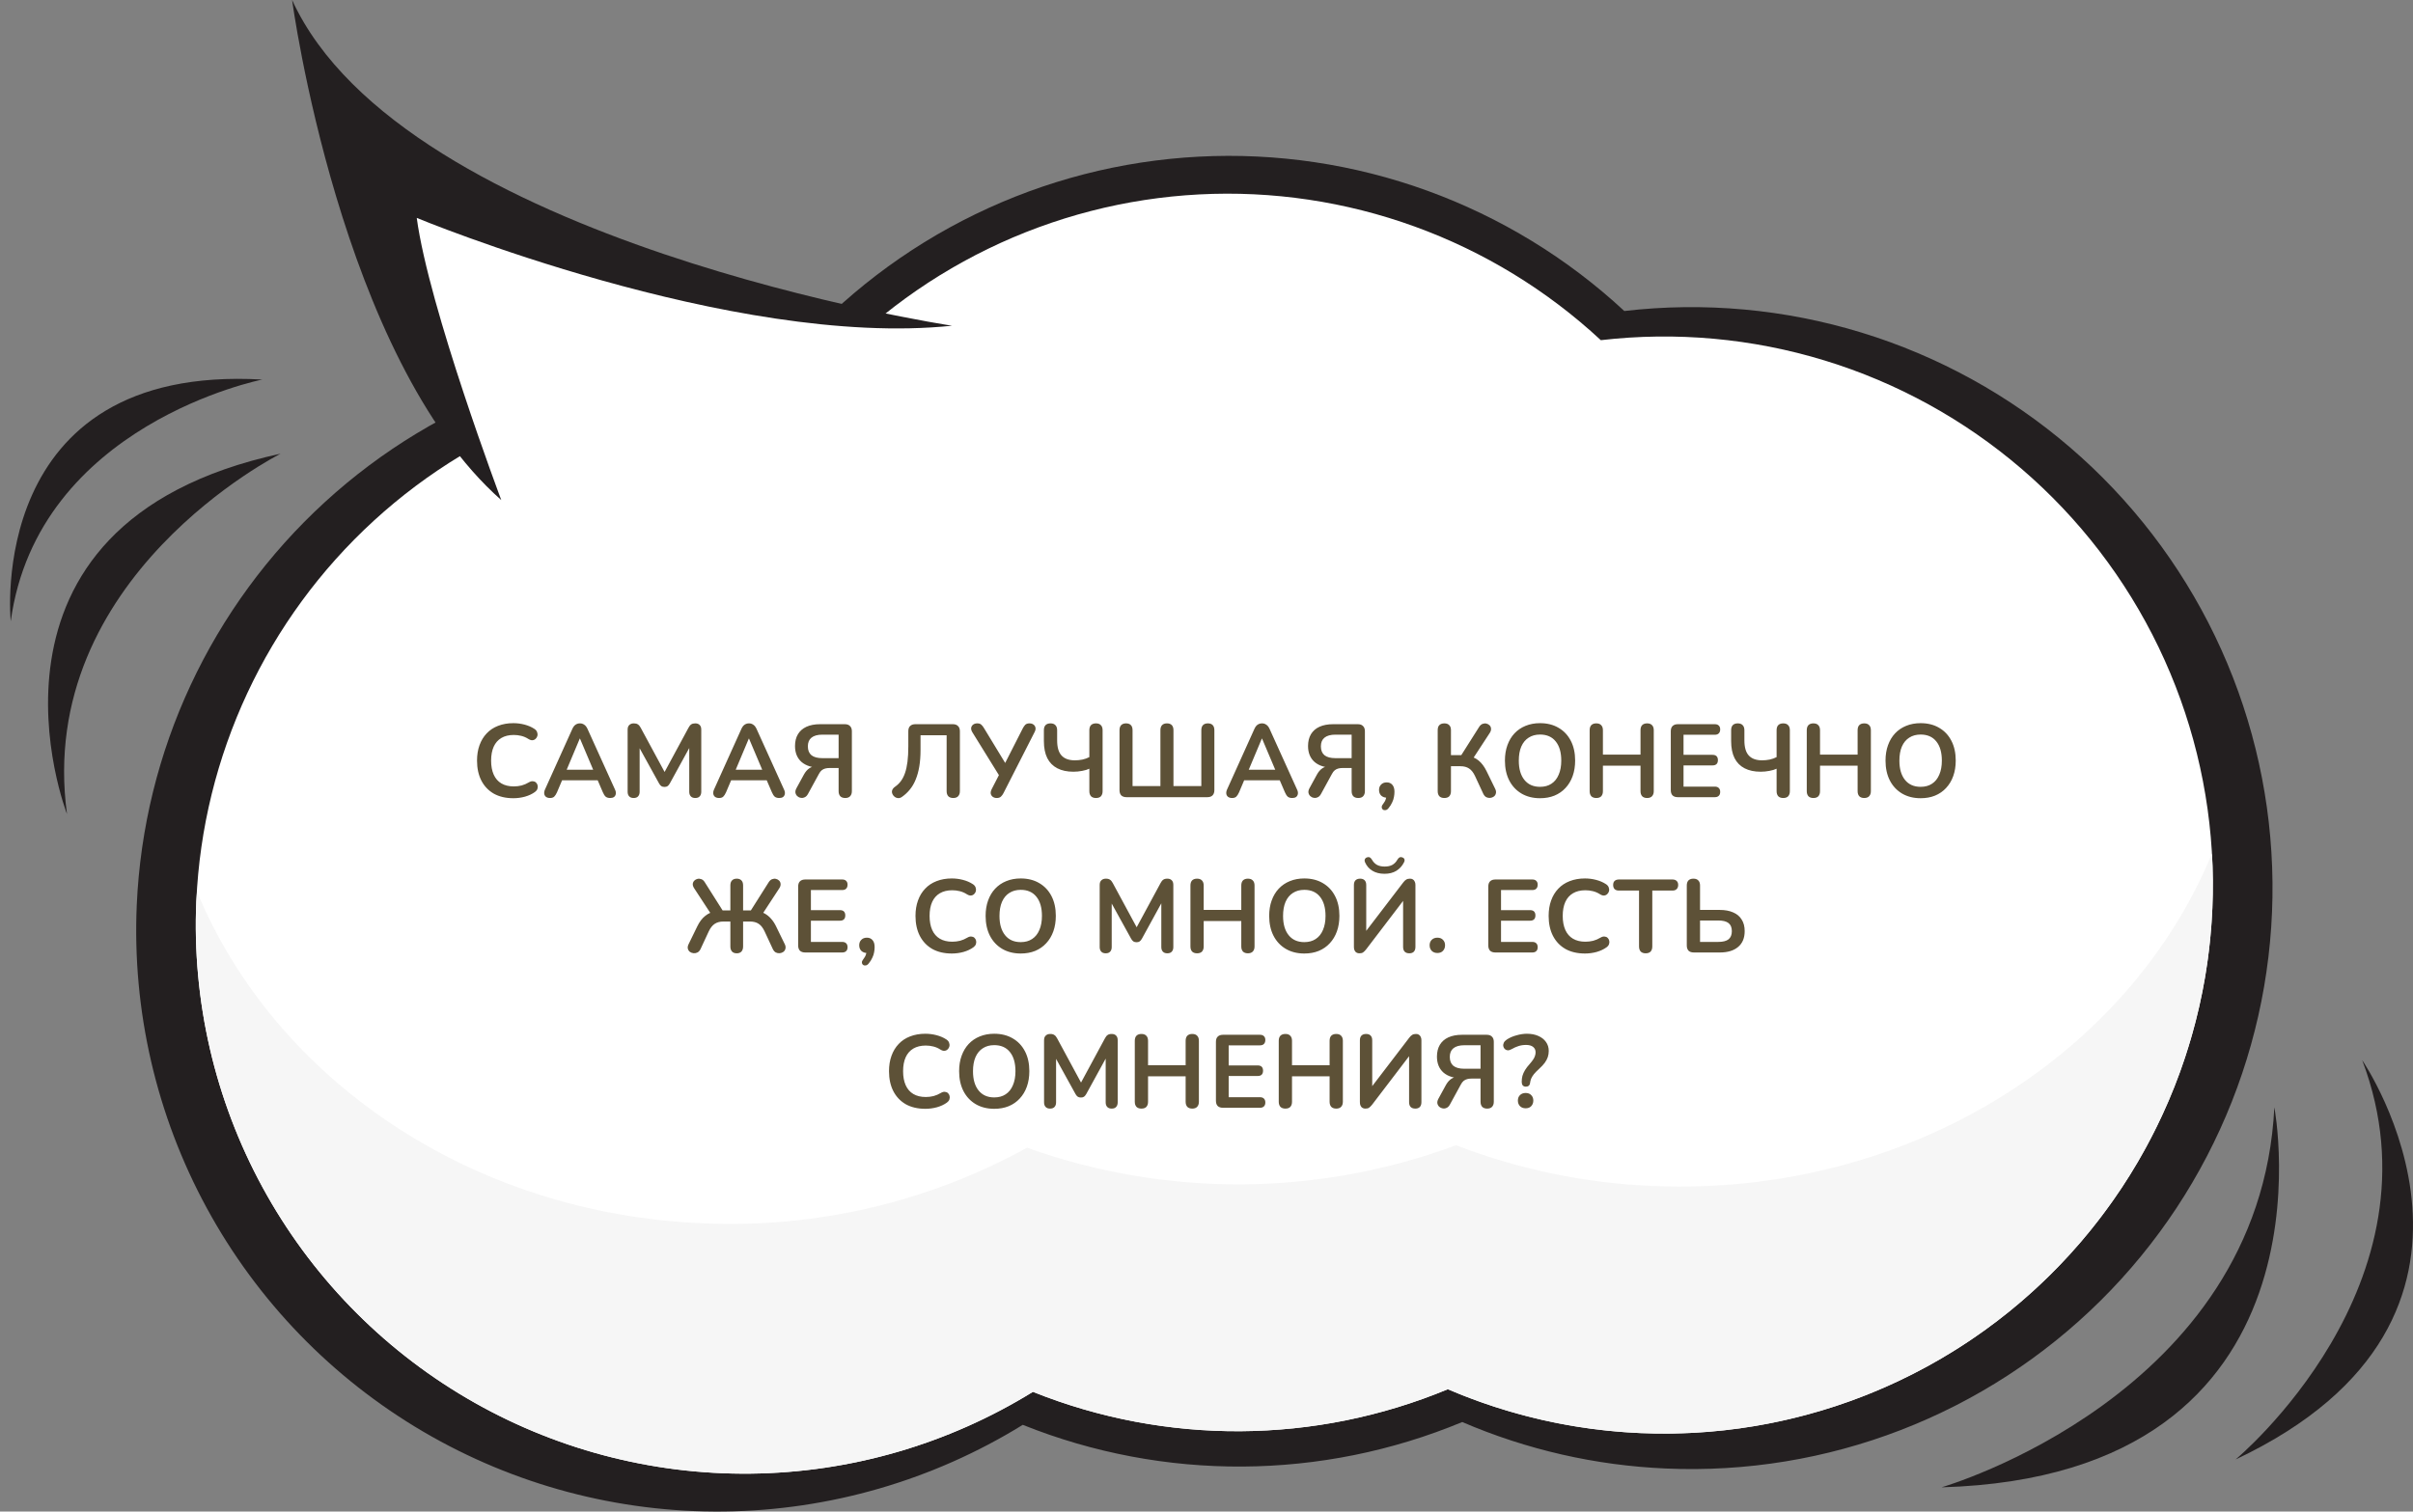
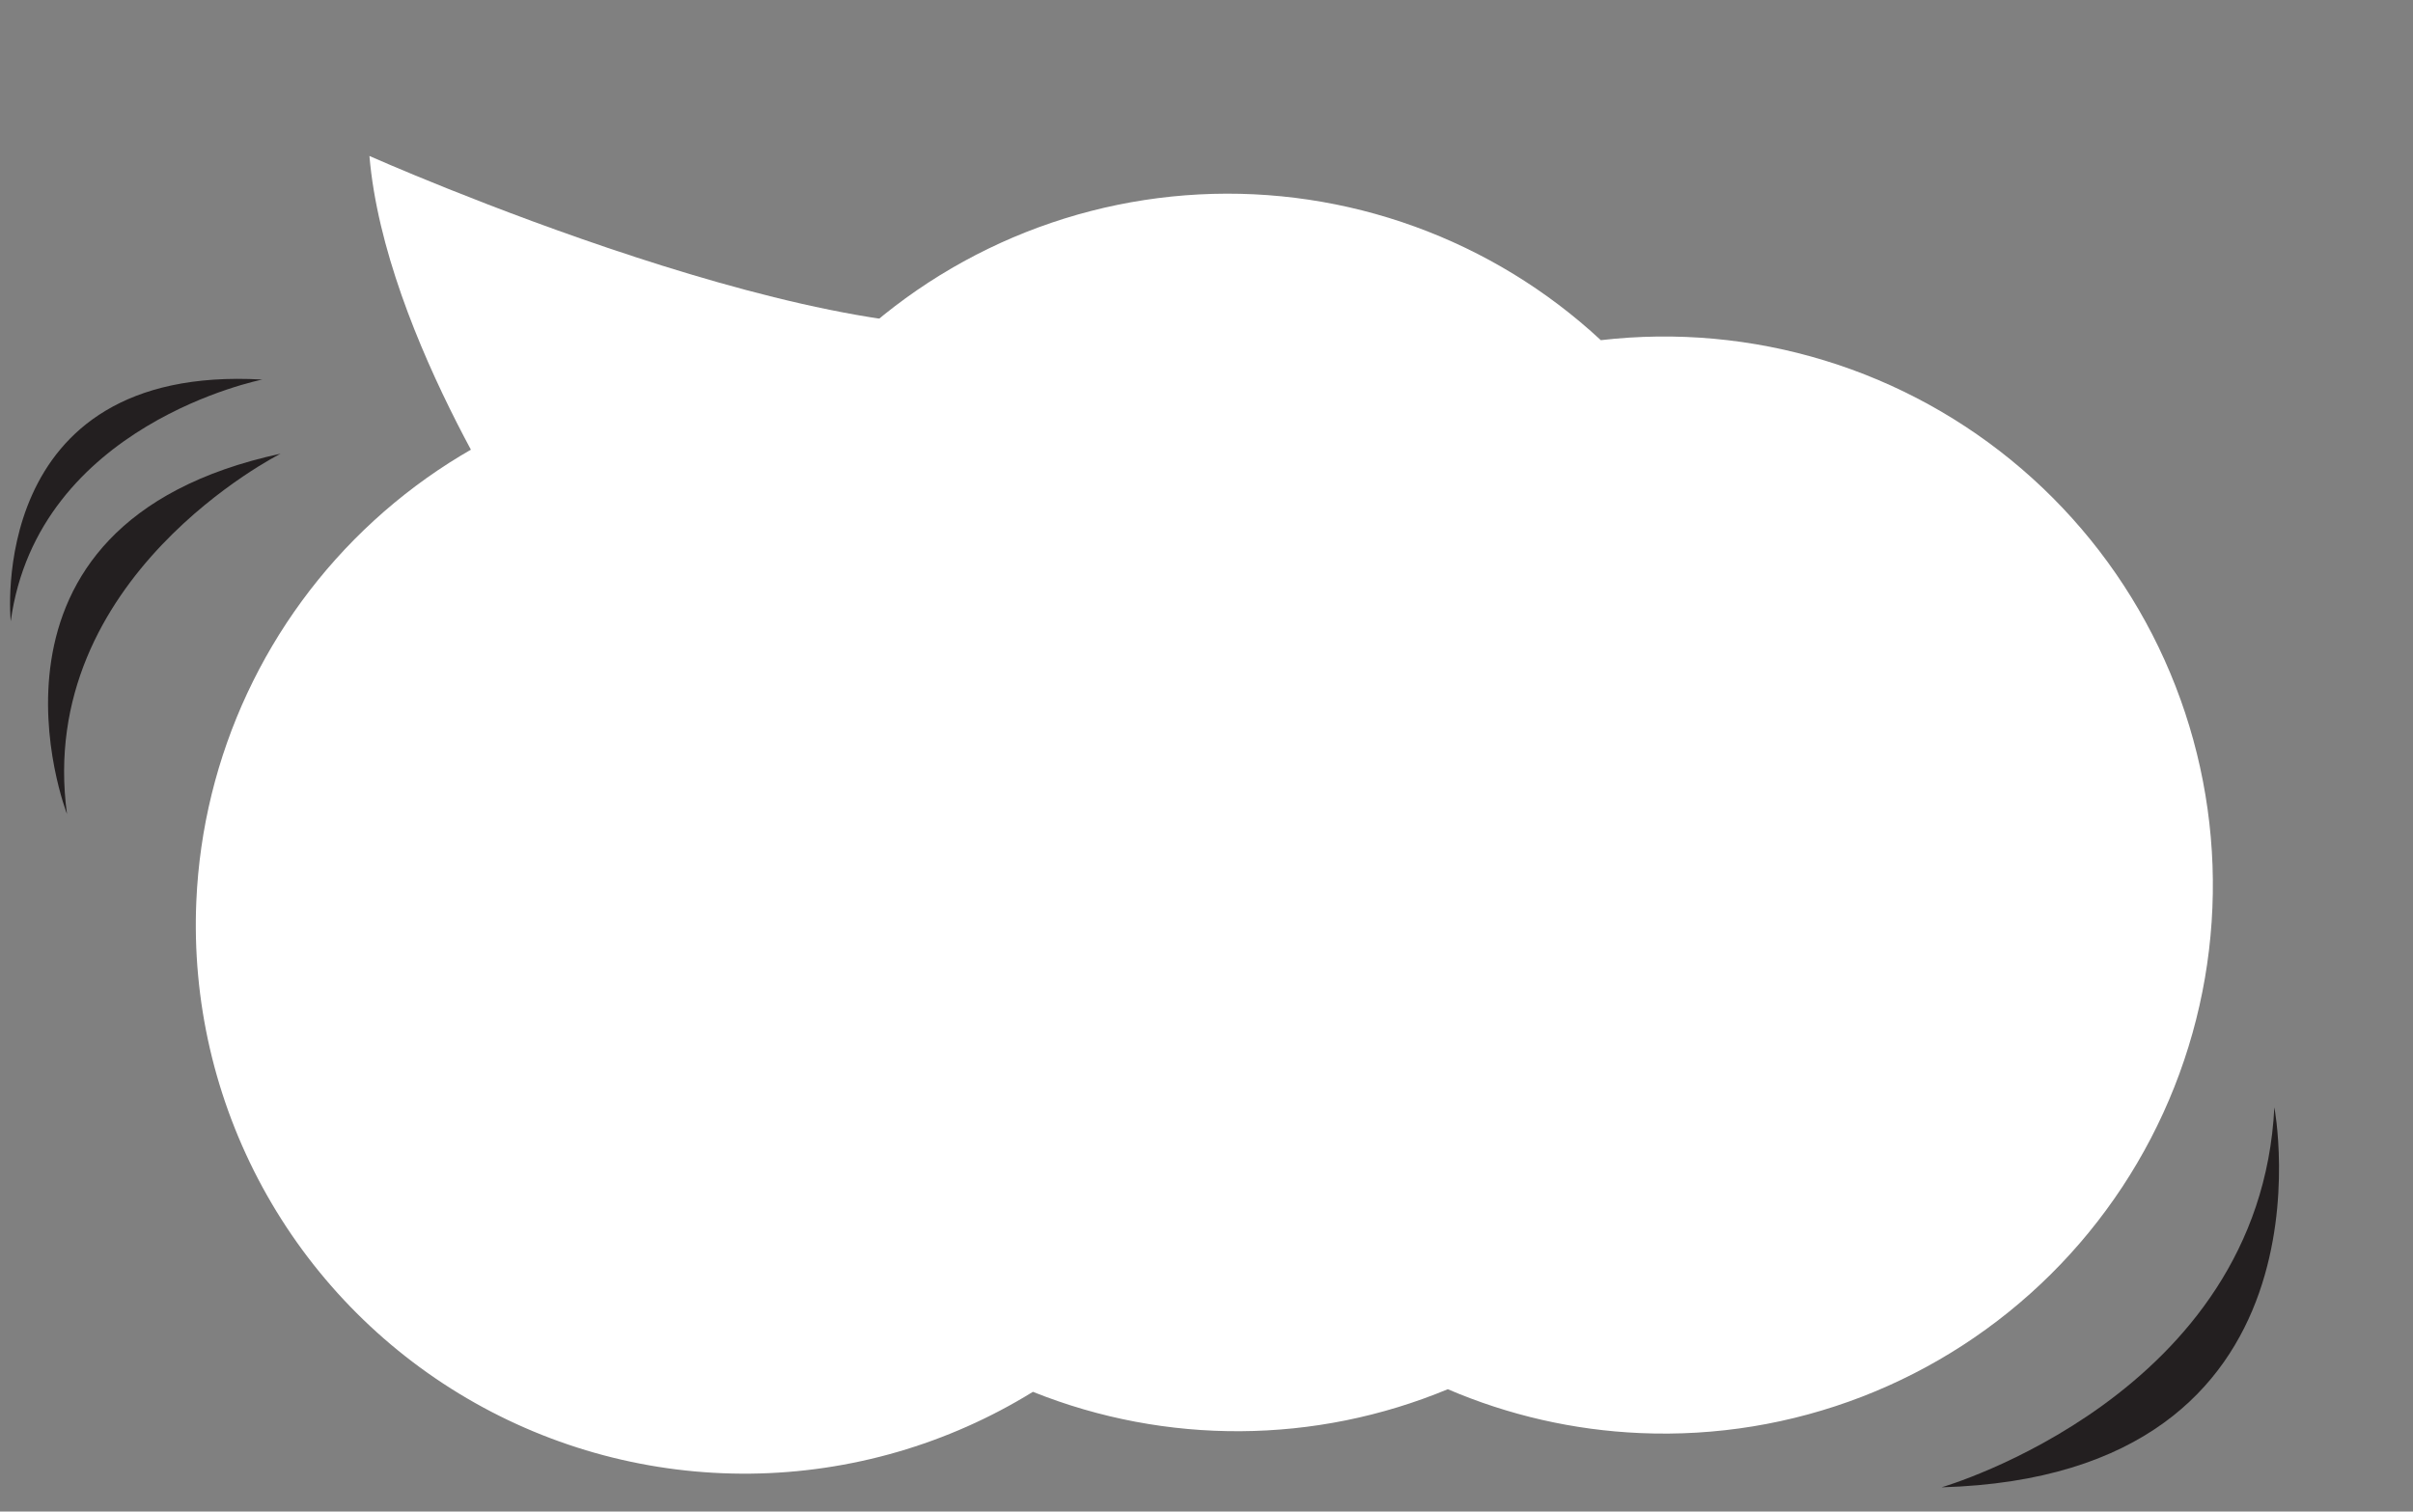
<svg xmlns="http://www.w3.org/2000/svg" width="233" height="146" viewBox="0 0 233 146" fill="none">
  <rect x="0" y="0" width="233" height="146" fill="#808080" stroke="none" />
-   <path d="M13.205 87.422C13.859 72.553 20.392 58.553 31.368 48.5C42.344 38.448 56.864 33.167 71.733 33.82C73.326 33.888 74.895 34.041 76.45 34.241C81.389 28.586 87.413 23.981 94.165 20.699C100.917 17.416 108.26 15.523 115.758 15.131C123.255 14.739 130.755 15.857 137.813 18.418C144.87 20.979 151.342 24.931 156.843 30.04C164.538 29.146 172.334 29.855 179.741 32.122C187.148 34.389 194.005 38.164 199.882 43.211C205.758 48.258 210.526 54.467 213.885 61.447C217.244 68.427 219.121 76.027 219.399 83.768C219.677 91.509 218.349 99.224 215.499 106.427C212.65 113.63 208.339 120.165 202.84 125.62C197.341 131.076 190.772 135.333 183.546 138.126C176.321 140.918 168.596 142.184 160.857 141.844C154.084 141.553 147.421 140.032 141.194 137.354C127.63 142.995 112.395 143.092 98.76 137.625C90.082 142.986 80.106 145.881 69.905 145.997C59.705 146.113 49.666 143.446 40.867 138.283C32.069 133.12 24.845 125.657 19.971 116.695C15.097 107.734 12.758 97.614 13.205 87.422Z" fill="#231F20" />
  <path d="M18.958 87.037C19.575 72.998 25.743 59.779 36.106 50.287C46.469 40.796 60.178 35.809 74.217 36.425C75.722 36.491 77.206 36.634 78.671 36.825C83.334 31.486 89.022 27.137 95.397 24.037C101.772 20.937 108.705 19.149 115.784 18.779C122.864 18.409 129.945 19.465 136.609 21.883C143.272 24.301 149.383 28.033 154.577 32.857C161.842 32.013 169.203 32.682 176.197 34.822C183.19 36.963 189.665 40.528 195.213 45.293C200.762 50.058 205.263 55.921 208.435 62.511C211.606 69.101 213.379 76.277 213.642 83.586C213.904 90.895 212.651 98.179 209.96 104.98C207.269 111.781 203.2 117.951 198.007 123.102C192.815 128.253 186.613 132.273 179.791 134.91C172.969 137.546 165.675 138.742 158.368 138.421C151.974 138.144 145.683 136.709 139.802 134.184C126.994 139.506 112.611 139.597 99.738 134.437C91.544 139.498 82.125 142.23 72.494 142.339C62.863 142.448 53.385 139.93 45.078 135.056C36.771 130.182 29.95 123.136 25.348 114.675C20.745 106.214 18.536 96.659 18.958 87.037Z" fill="white" />
  <path d="M51.459 53.454C51.459 53.454 37.167 32.679 35.672 15.065C35.672 15.065 82.368 35.838 100.481 30.686L51.459 53.454Z" fill="white" />
-   <path d="M91.93 31.462C91.93 31.462 38.962 23.487 28.205 0C28.205 0 32.832 34.566 48.404 48.303C48.404 48.303 41.408 29.731 40.241 21.048C40.241 21.048 70.694 33.681 91.93 31.462Z" fill="#231F20" />
-   <path d="M19.021 86.125C26.474 104.11 45.315 117.269 67.978 118.163C78.85 118.638 89.643 116.11 99.173 110.857C112.58 115.658 127.25 115.574 140.601 110.62C146.739 112.983 153.225 114.315 159.798 114.563C184.192 115.526 205.552 101.983 213.59 82.43C213.689 84.205 213.7 85.999 213.623 87.813C213.246 96.377 210.796 104.722 206.484 112.132C202.173 119.541 196.128 125.794 188.869 130.353C181.61 134.913 173.353 137.644 164.806 138.311C156.26 138.978 147.679 137.562 139.8 134.185C126.993 139.506 112.61 139.597 99.737 134.437C91.542 139.498 82.123 142.23 72.493 142.339C62.862 142.449 53.384 139.931 45.077 135.056C36.77 130.182 29.948 123.136 25.346 114.675C20.744 106.215 18.535 96.66 18.956 87.037C18.97 86.73 19.002 86.428 19.021 86.125Z" fill="#F6F6F6" />
  <path d="M219.612 106.951C219.612 106.951 226.392 142.534 187.474 143.661C187.474 143.661 218.233 134.793 219.612 106.951Z" fill="#231F20" />
-   <path d="M228.095 102.403C228.095 102.403 245.067 127.19 215.87 140.97C215.87 140.97 236.294 124.015 228.095 102.403Z" fill="#231F20" />
  <path d="M6.469 78.625C6.469 78.625 -4.458 50.644 27.1 43.82C27.1 43.82 3.369 55.719 6.469 78.625Z" fill="#231F20" />
  <path d="M1.036 60.01C1.036 60.01 -1.512 35.126 25.328 36.662C25.328 36.662 3.641 40.938 1.036 60.01Z" fill="#231F20" />
-   <path d="M49.572 77.1C48.839 77.1 48.209 76.953 47.682 76.66C47.162 76.36 46.762 75.94 46.482 75.4C46.202 74.853 46.062 74.21 46.062 73.47C46.062 72.917 46.142 72.42 46.302 71.98C46.462 71.533 46.692 71.153 46.992 70.84C47.292 70.52 47.659 70.277 48.092 70.11C48.532 69.937 49.026 69.85 49.572 69.85C49.939 69.85 50.299 69.897 50.652 69.99C51.006 70.083 51.316 70.217 51.582 70.39C51.722 70.477 51.816 70.583 51.862 70.71C51.909 70.83 51.919 70.95 51.892 71.07C51.866 71.183 51.809 71.28 51.722 71.36C51.642 71.44 51.539 71.487 51.412 71.5C51.292 71.507 51.159 71.463 51.012 71.37C50.806 71.237 50.582 71.14 50.342 71.08C50.102 71.02 49.859 70.99 49.612 70.99C49.139 70.99 48.739 71.087 48.412 71.28C48.086 71.473 47.839 71.753 47.672 72.12C47.506 72.487 47.422 72.937 47.422 73.47C47.422 73.997 47.506 74.447 47.672 74.82C47.839 75.193 48.086 75.477 48.412 75.67C48.739 75.863 49.139 75.96 49.612 75.96C49.866 75.96 50.116 75.93 50.362 75.87C50.609 75.803 50.842 75.703 51.062 75.57C51.209 75.483 51.339 75.447 51.452 75.46C51.572 75.467 51.672 75.507 51.752 75.58C51.832 75.653 51.886 75.747 51.912 75.86C51.939 75.967 51.932 76.08 51.892 76.2C51.852 76.313 51.772 76.413 51.652 76.5C51.386 76.693 51.066 76.843 50.692 76.95C50.326 77.05 49.952 77.1 49.572 77.1ZM53.113 77.08C52.953 77.08 52.823 77.043 52.723 76.97C52.629 76.897 52.573 76.8 52.553 76.68C52.533 76.553 52.556 76.413 52.623 76.26L55.263 70.41C55.349 70.217 55.453 70.08 55.573 70C55.699 69.913 55.843 69.87 56.003 69.87C56.156 69.87 56.293 69.913 56.413 70C56.539 70.08 56.646 70.217 56.733 70.41L59.383 76.26C59.456 76.413 59.483 76.553 59.463 76.68C59.443 76.807 59.386 76.907 59.293 76.98C59.199 77.047 59.076 77.08 58.923 77.08C58.736 77.08 58.589 77.037 58.483 76.95C58.383 76.857 58.293 76.717 58.213 76.53L57.563 75.02L58.103 75.37H53.883L54.423 75.02L53.783 76.53C53.696 76.723 53.606 76.863 53.513 76.95C53.419 77.037 53.286 77.08 53.113 77.08ZM55.983 71.34L54.583 74.67L54.323 74.35H57.663L57.413 74.67L56.003 71.34H55.983ZM61.184 77.08C60.997 77.08 60.854 77.027 60.754 76.92C60.654 76.813 60.604 76.667 60.604 76.48V70.47C60.604 70.277 60.657 70.13 60.764 70.03C60.871 69.923 61.017 69.87 61.204 69.87C61.371 69.87 61.501 69.903 61.594 69.97C61.694 70.03 61.784 70.137 61.864 70.29L64.334 74.86H64.014L66.484 70.29C66.564 70.137 66.651 70.03 66.744 69.97C66.837 69.903 66.967 69.87 67.134 69.87C67.321 69.87 67.464 69.923 67.564 70.03C67.664 70.13 67.714 70.277 67.714 70.47V76.48C67.714 76.667 67.664 76.813 67.564 76.92C67.471 77.027 67.327 77.08 67.134 77.08C66.947 77.08 66.804 77.027 66.704 76.92C66.604 76.813 66.554 76.667 66.554 76.48V71.85H66.774L64.674 75.68C64.607 75.793 64.537 75.877 64.464 75.93C64.391 75.983 64.291 76.01 64.164 76.01C64.037 76.01 63.934 75.983 63.854 75.93C63.774 75.87 63.704 75.787 63.644 75.68L61.524 71.84H61.764V76.48C61.764 76.667 61.714 76.813 61.614 76.92C61.521 77.027 61.377 77.08 61.184 77.08ZM69.436 77.08C69.276 77.08 69.146 77.043 69.046 76.97C68.952 76.897 68.896 76.8 68.876 76.68C68.856 76.553 68.879 76.413 68.946 76.26L71.586 70.41C71.672 70.217 71.776 70.08 71.896 70C72.022 69.913 72.166 69.87 72.326 69.87C72.479 69.87 72.616 69.913 72.736 70C72.862 70.08 72.969 70.217 73.056 70.41L75.706 76.26C75.779 76.413 75.806 76.553 75.786 76.68C75.766 76.807 75.709 76.907 75.616 76.98C75.522 77.047 75.399 77.08 75.246 77.08C75.059 77.08 74.912 77.037 74.806 76.95C74.706 76.857 74.616 76.717 74.536 76.53L73.886 75.02L74.426 75.37H70.206L70.746 75.02L70.106 76.53C70.019 76.723 69.929 76.863 69.836 76.95C69.742 77.037 69.609 77.08 69.436 77.08ZM72.306 71.34L70.906 74.67L70.646 74.35H73.986L73.736 74.67L72.326 71.34H72.306ZM81.617 77.08C81.41 77.08 81.25 77.023 81.137 76.91C81.03 76.79 80.977 76.627 80.977 76.42V74.18H80.117C79.957 74.18 79.814 74.197 79.687 74.23C79.56 74.263 79.447 74.32 79.347 74.4C79.247 74.48 79.157 74.597 79.077 74.75L78.017 76.69C77.93 76.85 77.824 76.957 77.697 77.01C77.57 77.07 77.444 77.087 77.317 77.06C77.19 77.04 77.08 76.987 76.987 76.9C76.894 76.813 76.834 76.703 76.807 76.57C76.787 76.437 76.82 76.29 76.907 76.13L77.617 74.83C77.764 74.557 77.94 74.35 78.147 74.21C78.354 74.07 78.594 74 78.867 74H79.207L79.187 74.15C78.42 74.15 77.824 73.967 77.397 73.6C76.977 73.227 76.767 72.713 76.767 72.06C76.767 71.613 76.86 71.233 77.047 70.92C77.234 70.607 77.507 70.367 77.867 70.2C78.234 70.033 78.674 69.95 79.187 69.95H81.577C81.797 69.95 81.964 70.01 82.077 70.13C82.197 70.243 82.257 70.41 82.257 70.63V76.42C82.257 76.627 82.2 76.79 82.087 76.91C81.98 77.023 81.824 77.08 81.617 77.08ZM79.407 73.23H80.977V70.96H79.407C78.947 70.96 78.597 71.057 78.357 71.25C78.124 71.437 78.007 71.717 78.007 72.09C78.007 72.47 78.124 72.757 78.357 72.95C78.597 73.137 78.947 73.23 79.407 73.23ZM92.047 77.08C91.84 77.08 91.68 77.023 91.567 76.91C91.46 76.79 91.407 76.627 91.407 76.42V71.02H88.887V72.42C88.887 73.027 88.847 73.567 88.767 74.04C88.687 74.513 88.57 74.933 88.417 75.3C88.27 75.667 88.083 75.987 87.857 76.26C87.637 76.533 87.383 76.77 87.097 76.97C86.95 77.077 86.8 77.113 86.647 77.08C86.493 77.053 86.36 76.967 86.247 76.82C86.14 76.667 86.103 76.517 86.137 76.37C86.177 76.223 86.273 76.097 86.427 75.99C86.64 75.843 86.827 75.663 86.987 75.45C87.147 75.237 87.28 74.977 87.387 74.67C87.493 74.363 87.573 74 87.627 73.58C87.68 73.153 87.707 72.657 87.707 72.09V70.63C87.707 70.41 87.763 70.243 87.877 70.13C87.997 70.01 88.167 69.95 88.387 69.95H92.007C92.227 69.95 92.393 70.01 92.507 70.13C92.627 70.243 92.687 70.41 92.687 70.63V76.42C92.687 76.627 92.63 76.79 92.517 76.91C92.41 77.023 92.253 77.08 92.047 77.08ZM96.246 77.08C96.1 77.08 95.973 77.043 95.866 76.97C95.76 76.89 95.693 76.787 95.666 76.66C95.646 76.527 95.68 76.377 95.766 76.21L96.566 74.65V75.05L93.886 70.72C93.8 70.573 93.763 70.437 93.776 70.31C93.796 70.177 93.86 70.07 93.966 69.99C94.073 69.91 94.206 69.87 94.366 69.87C94.533 69.87 94.66 69.91 94.746 69.99C94.84 70.07 94.93 70.183 95.016 70.33L97.186 73.9H96.956L98.766 70.34C98.833 70.213 98.91 70.103 98.996 70.01C99.09 69.917 99.226 69.87 99.406 69.87C99.56 69.87 99.686 69.907 99.786 69.98C99.893 70.053 99.96 70.157 99.986 70.29C100.013 70.417 99.98 70.567 99.886 70.74L96.896 76.61C96.836 76.73 96.756 76.84 96.656 76.94C96.563 77.033 96.426 77.08 96.246 77.08ZM105.828 77.08C105.621 77.08 105.461 77.023 105.348 76.91C105.241 76.79 105.188 76.627 105.188 76.42V74.25C105.008 74.337 104.774 74.407 104.488 74.46C104.208 74.513 103.928 74.54 103.648 74.54C103.041 74.54 102.524 74.43 102.098 74.21C101.671 73.99 101.348 73.663 101.128 73.23C100.908 72.79 100.798 72.24 100.798 71.58V70.53C100.798 70.317 100.851 70.153 100.958 70.04C101.071 69.927 101.231 69.87 101.438 69.87C101.644 69.87 101.801 69.927 101.908 70.04C102.021 70.153 102.078 70.317 102.078 70.53V71.52C102.078 72.187 102.221 72.673 102.508 72.98C102.794 73.287 103.221 73.44 103.788 73.44C104.028 73.44 104.268 73.417 104.508 73.37C104.754 73.317 104.981 73.237 105.188 73.13V70.53C105.188 70.317 105.241 70.153 105.348 70.04C105.461 69.927 105.621 69.87 105.828 69.87C106.034 69.87 106.191 69.927 106.298 70.04C106.411 70.153 106.468 70.317 106.468 70.53V76.42C106.468 76.627 106.414 76.79 106.308 76.91C106.201 77.023 106.041 77.08 105.828 77.08ZM108.78 77C108.56 77 108.39 76.943 108.27 76.83C108.157 76.71 108.1 76.54 108.1 76.32V70.53C108.1 70.317 108.154 70.153 108.26 70.04C108.374 69.927 108.53 69.87 108.73 69.87C108.937 69.87 109.094 69.927 109.2 70.04C109.307 70.153 109.36 70.317 109.36 70.53V75.93H112.05V70.53C112.05 70.317 112.104 70.153 112.21 70.04C112.324 69.927 112.48 69.87 112.68 69.87C112.887 69.87 113.044 69.927 113.15 70.04C113.257 70.153 113.31 70.317 113.31 70.53V75.93H116V70.53C116 70.317 116.054 70.153 116.16 70.04C116.274 69.927 116.43 69.87 116.63 69.87C116.837 69.87 116.994 69.927 117.1 70.04C117.207 70.153 117.26 70.317 117.26 70.53V76.32C117.26 76.54 117.2 76.71 117.08 76.83C116.967 76.943 116.8 77 116.58 77H108.78ZM118.974 77.08C118.814 77.08 118.684 77.043 118.584 76.97C118.49 76.897 118.434 76.8 118.414 76.68C118.394 76.553 118.417 76.413 118.484 76.26L121.124 70.41C121.21 70.217 121.314 70.08 121.434 70C121.56 69.913 121.704 69.87 121.864 69.87C122.017 69.87 122.154 69.913 122.274 70C122.4 70.08 122.507 70.217 122.594 70.41L125.244 76.26C125.317 76.413 125.344 76.553 125.324 76.68C125.304 76.807 125.247 76.907 125.154 76.98C125.06 77.047 124.937 77.08 124.784 77.08C124.597 77.08 124.45 77.037 124.344 76.95C124.244 76.857 124.154 76.717 124.074 76.53L123.424 75.02L123.964 75.37H119.744L120.284 75.02L119.644 76.53C119.557 76.723 119.467 76.863 119.374 76.95C119.28 77.037 119.147 77.08 118.974 77.08ZM121.844 71.34L120.444 74.67L120.184 74.35H123.524L123.274 74.67L121.864 71.34H121.844ZM131.155 77.08C130.948 77.08 130.788 77.023 130.675 76.91C130.568 76.79 130.515 76.627 130.515 76.42V74.18H129.655C129.495 74.18 129.352 74.197 129.225 74.23C129.098 74.263 128.985 74.32 128.885 74.4C128.785 74.48 128.695 74.597 128.615 74.75L127.555 76.69C127.468 76.85 127.362 76.957 127.235 77.01C127.108 77.07 126.982 77.087 126.855 77.06C126.728 77.04 126.618 76.987 126.525 76.9C126.432 76.813 126.372 76.703 126.345 76.57C126.325 76.437 126.358 76.29 126.445 76.13L127.155 74.83C127.302 74.557 127.478 74.35 127.685 74.21C127.892 74.07 128.132 74 128.405 74H128.745L128.725 74.15C127.958 74.15 127.362 73.967 126.935 73.6C126.515 73.227 126.305 72.713 126.305 72.06C126.305 71.613 126.398 71.233 126.585 70.92C126.772 70.607 127.045 70.367 127.405 70.2C127.772 70.033 128.212 69.95 128.725 69.95H131.115C131.335 69.95 131.502 70.01 131.615 70.13C131.735 70.243 131.795 70.41 131.795 70.63V76.42C131.795 76.627 131.738 76.79 131.625 76.91C131.518 77.023 131.362 77.08 131.155 77.08ZM128.945 73.23H130.515V70.96H128.945C128.485 70.96 128.135 71.057 127.895 71.25C127.662 71.437 127.545 71.717 127.545 72.09C127.545 72.47 127.662 72.757 127.895 72.95C128.135 73.137 128.485 73.23 128.945 73.23ZM134.07 78.07C133.983 78.177 133.89 78.237 133.79 78.25C133.696 78.27 133.613 78.253 133.54 78.2C133.466 78.147 133.426 78.07 133.42 77.97C133.413 77.877 133.456 77.773 133.55 77.66C133.683 77.493 133.773 77.327 133.82 77.16C133.866 76.993 133.89 76.843 133.89 76.71L133.94 77.05C133.706 77.05 133.516 76.983 133.37 76.85C133.23 76.71 133.16 76.527 133.16 76.3C133.16 76.087 133.226 75.913 133.36 75.78C133.493 75.64 133.673 75.57 133.9 75.57C134.133 75.57 134.316 75.65 134.45 75.81C134.583 75.963 134.65 76.187 134.65 76.48C134.65 76.64 134.633 76.807 134.6 76.98C134.573 77.147 134.516 77.32 134.43 77.5C134.35 77.687 134.23 77.877 134.07 78.07ZM139.465 77.08C139.258 77.08 139.098 77.023 138.985 76.91C138.878 76.79 138.825 76.627 138.825 76.42V70.52C138.825 70.307 138.878 70.147 138.985 70.04C139.098 69.927 139.258 69.87 139.465 69.87C139.672 69.87 139.828 69.927 139.935 70.04C140.048 70.147 140.105 70.307 140.105 70.52V72.94H141.245L140.995 73.11L142.835 70.2C142.928 70.06 143.035 69.967 143.155 69.92C143.282 69.873 143.405 69.863 143.525 69.89C143.645 69.917 143.748 69.973 143.835 70.06C143.922 70.147 143.968 70.253 143.975 70.38C143.988 70.507 143.948 70.643 143.855 70.79L142.175 73.36L141.675 72.99C142.108 73.057 142.475 73.213 142.775 73.46C143.075 73.707 143.332 74.05 143.545 74.49L144.365 76.17C144.452 76.337 144.478 76.487 144.445 76.62C144.418 76.753 144.352 76.86 144.245 76.94C144.145 77.013 144.028 77.057 143.895 77.07C143.768 77.083 143.642 77.06 143.515 77C143.395 76.933 143.298 76.823 143.225 76.67L142.435 74.97C142.275 74.623 142.082 74.377 141.855 74.23C141.635 74.083 141.358 74.01 141.025 74.01H140.105V76.42C140.105 76.627 140.052 76.79 139.945 76.91C139.838 77.023 139.678 77.08 139.465 77.08ZM148.706 77.1C148.026 77.1 147.43 76.95 146.916 76.65C146.41 76.35 146.016 75.93 145.736 75.39C145.456 74.843 145.316 74.203 145.316 73.47C145.316 72.917 145.396 72.42 145.556 71.98C145.716 71.533 145.943 71.153 146.236 70.84C146.536 70.52 146.893 70.277 147.306 70.11C147.726 69.937 148.193 69.85 148.706 69.85C149.393 69.85 149.99 70 150.496 70.3C151.003 70.593 151.396 71.01 151.676 71.55C151.956 72.09 152.096 72.727 152.096 73.46C152.096 74.013 152.016 74.513 151.856 74.96C151.696 75.407 151.466 75.79 151.166 76.11C150.873 76.43 150.516 76.677 150.096 76.85C149.683 77.017 149.22 77.1 148.706 77.1ZM148.706 76C149.14 76 149.506 75.9 149.806 75.7C150.113 75.5 150.346 75.21 150.506 74.83C150.673 74.45 150.756 73.997 150.756 73.47C150.756 72.67 150.576 72.05 150.216 71.61C149.863 71.17 149.36 70.95 148.706 70.95C148.28 70.95 147.913 71.05 147.606 71.25C147.3 71.443 147.063 71.73 146.896 72.11C146.736 72.483 146.656 72.937 146.656 73.47C146.656 74.263 146.836 74.883 147.196 75.33C147.556 75.777 148.06 76 148.706 76ZM154.138 77.08C153.931 77.08 153.771 77.023 153.658 76.91C153.551 76.79 153.498 76.627 153.498 76.42V70.53C153.498 70.317 153.551 70.153 153.658 70.04C153.771 69.927 153.931 69.87 154.138 69.87C154.344 69.87 154.501 69.927 154.608 70.04C154.721 70.153 154.778 70.317 154.778 70.53V72.89H158.408V70.53C158.408 70.317 158.461 70.153 158.568 70.04C158.681 69.927 158.841 69.87 159.048 69.87C159.254 69.87 159.411 69.927 159.518 70.04C159.631 70.153 159.688 70.317 159.688 70.53V76.42C159.688 76.627 159.631 76.79 159.518 76.91C159.411 77.023 159.254 77.08 159.048 77.08C158.841 77.08 158.681 77.023 158.568 76.91C158.461 76.79 158.408 76.627 158.408 76.42V73.96H154.778V76.42C154.778 76.627 154.724 76.79 154.618 76.91C154.511 77.023 154.351 77.08 154.138 77.08ZM162.012 77C161.792 77 161.622 76.943 161.502 76.83C161.389 76.71 161.332 76.54 161.332 76.32V70.63C161.332 70.41 161.389 70.243 161.502 70.13C161.622 70.01 161.792 69.95 162.012 69.95H165.582C165.749 69.95 165.875 69.993 165.962 70.08C166.055 70.167 166.102 70.29 166.102 70.45C166.102 70.617 166.055 70.747 165.962 70.84C165.875 70.927 165.749 70.97 165.582 70.97H162.562V72.91H165.362C165.535 72.91 165.665 72.953 165.752 73.04C165.839 73.127 165.882 73.253 165.882 73.42C165.882 73.587 165.839 73.713 165.752 73.8C165.665 73.887 165.535 73.93 165.362 73.93H162.562V75.98H165.582C165.749 75.98 165.875 76.023 165.962 76.11C166.055 76.197 166.102 76.323 166.102 76.49C166.102 76.657 166.055 76.783 165.962 76.87C165.875 76.957 165.749 77 165.582 77H162.012ZM172.189 77.08C171.982 77.08 171.822 77.023 171.709 76.91C171.602 76.79 171.549 76.627 171.549 76.42V74.25C171.369 74.337 171.136 74.407 170.849 74.46C170.569 74.513 170.289 74.54 170.009 74.54C169.402 74.54 168.886 74.43 168.459 74.21C168.032 73.99 167.709 73.663 167.489 73.23C167.269 72.79 167.159 72.24 167.159 71.58V70.53C167.159 70.317 167.212 70.153 167.319 70.04C167.432 69.927 167.592 69.87 167.799 69.87C168.006 69.87 168.162 69.927 168.269 70.04C168.382 70.153 168.439 70.317 168.439 70.53V71.52C168.439 72.187 168.582 72.673 168.869 72.98C169.156 73.287 169.582 73.44 170.149 73.44C170.389 73.44 170.629 73.417 170.869 73.37C171.116 73.317 171.342 73.237 171.549 73.13V70.53C171.549 70.317 171.602 70.153 171.709 70.04C171.822 69.927 171.982 69.87 172.189 69.87C172.396 69.87 172.552 69.927 172.659 70.04C172.772 70.153 172.829 70.317 172.829 70.53V76.42C172.829 76.627 172.776 76.79 172.669 76.91C172.562 77.023 172.402 77.08 172.189 77.08ZM175.102 77.08C174.895 77.08 174.735 77.023 174.622 76.91C174.515 76.79 174.462 76.627 174.462 76.42V70.53C174.462 70.317 174.515 70.153 174.622 70.04C174.735 69.927 174.895 69.87 175.102 69.87C175.308 69.87 175.465 69.927 175.572 70.04C175.685 70.153 175.742 70.317 175.742 70.53V72.89H179.372V70.53C179.372 70.317 179.425 70.153 179.532 70.04C179.645 69.927 179.805 69.87 180.012 69.87C180.218 69.87 180.375 69.927 180.482 70.04C180.595 70.153 180.652 70.317 180.652 70.53V76.42C180.652 76.627 180.595 76.79 180.482 76.91C180.375 77.023 180.218 77.08 180.012 77.08C179.805 77.08 179.645 77.023 179.532 76.91C179.425 76.79 179.372 76.627 179.372 76.42V73.96H175.742V76.42C175.742 76.627 175.688 76.79 175.582 76.91C175.475 77.023 175.315 77.08 175.102 77.08ZM185.456 77.1C184.776 77.1 184.18 76.95 183.666 76.65C183.16 76.35 182.766 75.93 182.486 75.39C182.206 74.843 182.066 74.203 182.066 73.47C182.066 72.917 182.146 72.42 182.306 71.98C182.466 71.533 182.693 71.153 182.986 70.84C183.286 70.52 183.643 70.277 184.056 70.11C184.476 69.937 184.943 69.85 185.456 69.85C186.143 69.85 186.74 70 187.246 70.3C187.753 70.593 188.146 71.01 188.426 71.55C188.706 72.09 188.846 72.727 188.846 73.46C188.846 74.013 188.766 74.513 188.606 74.96C188.446 75.407 188.216 75.79 187.916 76.11C187.623 76.43 187.266 76.677 186.846 76.85C186.433 77.017 185.97 77.1 185.456 77.1ZM185.456 76C185.89 76 186.256 75.9 186.556 75.7C186.863 75.5 187.096 75.21 187.256 74.83C187.423 74.45 187.506 73.997 187.506 73.47C187.506 72.67 187.326 72.05 186.966 71.61C186.613 71.17 186.11 70.95 185.456 70.95C185.03 70.95 184.663 71.05 184.356 71.25C184.05 71.443 183.813 71.73 183.646 72.11C183.486 72.483 183.406 72.937 183.406 73.47C183.406 74.263 183.586 74.883 183.946 75.33C184.306 75.777 184.81 76 185.456 76ZM71.144 92.08C70.944 92.08 70.791 92.023 70.684 91.91C70.577 91.79 70.524 91.627 70.524 91.42V89.01H69.854C69.514 89.01 69.231 89.087 69.004 89.24C68.784 89.387 68.594 89.63 68.434 89.97L67.644 91.67C67.571 91.823 67.471 91.933 67.344 92C67.224 92.06 67.097 92.083 66.964 92.07C66.837 92.057 66.721 92.013 66.614 91.94C66.514 91.86 66.447 91.753 66.414 91.62C66.387 91.487 66.417 91.337 66.504 91.17L67.324 89.49C67.537 89.043 67.797 88.7 68.104 88.46C68.411 88.213 68.777 88.057 69.204 87.99L68.704 88.36L67.024 85.79C66.931 85.643 66.887 85.507 66.894 85.38C66.907 85.253 66.957 85.147 67.044 85.06C67.131 84.973 67.234 84.917 67.354 84.89C67.474 84.863 67.597 84.873 67.724 84.92C67.851 84.967 67.957 85.06 68.044 85.2L69.884 88.11L69.644 87.94H70.524V85.52C70.524 85.307 70.577 85.147 70.684 85.04C70.791 84.927 70.944 84.87 71.144 84.87C71.337 84.87 71.487 84.927 71.594 85.04C71.701 85.147 71.754 85.307 71.754 85.52V87.94H72.644L72.394 88.11L74.234 85.2C74.327 85.06 74.434 84.967 74.554 84.92C74.681 84.873 74.804 84.863 74.924 84.89C75.044 84.917 75.147 84.973 75.234 85.06C75.321 85.147 75.367 85.253 75.374 85.38C75.387 85.507 75.347 85.643 75.254 85.79L73.574 88.36L73.074 87.99C73.361 88.03 73.617 88.113 73.844 88.24C74.071 88.367 74.274 88.533 74.454 88.74C74.641 88.947 74.804 89.197 74.944 89.49L75.764 91.17C75.851 91.337 75.877 91.487 75.844 91.62C75.817 91.753 75.751 91.86 75.644 91.94C75.544 92.013 75.427 92.057 75.294 92.07C75.167 92.083 75.041 92.06 74.914 92C74.794 91.933 74.697 91.823 74.624 91.67L73.834 89.97C73.674 89.623 73.481 89.377 73.254 89.23C73.034 89.083 72.757 89.01 72.424 89.01H71.754V91.42C71.754 91.627 71.701 91.79 71.594 91.91C71.487 92.023 71.337 92.08 71.144 92.08ZM77.751 92C77.531 92 77.361 91.943 77.241 91.83C77.127 91.71 77.071 91.54 77.071 91.32V85.63C77.071 85.41 77.127 85.243 77.241 85.13C77.361 85.01 77.531 84.95 77.751 84.95H81.321C81.487 84.95 81.614 84.993 81.701 85.08C81.794 85.167 81.841 85.29 81.841 85.45C81.841 85.617 81.794 85.747 81.701 85.84C81.614 85.927 81.487 85.97 81.321 85.97H78.301V87.91H81.101C81.274 87.91 81.404 87.953 81.491 88.04C81.577 88.127 81.621 88.253 81.621 88.42C81.621 88.587 81.577 88.713 81.491 88.8C81.404 88.887 81.274 88.93 81.101 88.93H78.301V90.98H81.321C81.487 90.98 81.614 91.023 81.701 91.11C81.794 91.197 81.841 91.323 81.841 91.49C81.841 91.657 81.794 91.783 81.701 91.87C81.614 91.957 81.487 92 81.321 92H77.751ZM83.875 93.07C83.789 93.177 83.695 93.237 83.595 93.25C83.502 93.27 83.419 93.253 83.345 93.2C83.272 93.147 83.232 93.07 83.225 92.97C83.219 92.877 83.262 92.773 83.355 92.66C83.489 92.493 83.579 92.327 83.625 92.16C83.672 91.993 83.695 91.843 83.695 91.71L83.745 92.05C83.512 92.05 83.322 91.983 83.175 91.85C83.035 91.71 82.965 91.527 82.965 91.3C82.965 91.087 83.032 90.913 83.165 90.78C83.299 90.64 83.479 90.57 83.705 90.57C83.939 90.57 84.122 90.65 84.255 90.81C84.389 90.963 84.455 91.187 84.455 91.48C84.455 91.64 84.439 91.807 84.405 91.98C84.379 92.147 84.322 92.32 84.235 92.5C84.155 92.687 84.035 92.877 83.875 93.07ZM91.911 92.1C91.177 92.1 90.547 91.953 90.02 91.66C89.501 91.36 89.101 90.94 88.82 90.4C88.54 89.853 88.4 89.21 88.4 88.47C88.4 87.917 88.481 87.42 88.641 86.98C88.8 86.533 89.031 86.153 89.331 85.84C89.63 85.52 89.997 85.277 90.43 85.11C90.871 84.937 91.364 84.85 91.911 84.85C92.277 84.85 92.637 84.897 92.991 84.99C93.344 85.083 93.654 85.217 93.921 85.39C94.061 85.477 94.154 85.583 94.201 85.71C94.247 85.83 94.257 85.95 94.231 86.07C94.204 86.183 94.147 86.28 94.061 86.36C93.981 86.44 93.877 86.487 93.751 86.5C93.631 86.507 93.497 86.463 93.351 86.37C93.144 86.237 92.921 86.14 92.681 86.08C92.441 86.02 92.197 85.99 91.951 85.99C91.477 85.99 91.077 86.087 90.751 86.28C90.424 86.473 90.177 86.753 90.01 87.12C89.844 87.487 89.761 87.937 89.761 88.47C89.761 88.997 89.844 89.447 90.01 89.82C90.177 90.193 90.424 90.477 90.751 90.67C91.077 90.863 91.477 90.96 91.951 90.96C92.204 90.96 92.454 90.93 92.701 90.87C92.947 90.803 93.181 90.703 93.401 90.57C93.547 90.483 93.677 90.447 93.791 90.46C93.911 90.467 94.011 90.507 94.091 90.58C94.171 90.653 94.224 90.747 94.251 90.86C94.277 90.967 94.271 91.08 94.231 91.2C94.191 91.313 94.111 91.413 93.991 91.5C93.724 91.693 93.404 91.843 93.031 91.95C92.664 92.05 92.291 92.1 91.911 92.1ZM98.561 92.1C97.88 92.1 97.284 91.95 96.77 91.65C96.264 91.35 95.871 90.93 95.591 90.39C95.311 89.843 95.171 89.203 95.171 88.47C95.171 87.917 95.251 87.42 95.41 86.98C95.57 86.533 95.797 86.153 96.091 85.84C96.391 85.52 96.747 85.277 97.16 85.11C97.581 84.937 98.047 84.85 98.561 84.85C99.247 84.85 99.844 85 100.35 85.3C100.857 85.593 101.25 86.01 101.53 86.55C101.81 87.09 101.95 87.727 101.95 88.46C101.95 89.013 101.87 89.513 101.71 89.96C101.55 90.407 101.32 90.79 101.02 91.11C100.727 91.43 100.37 91.677 99.951 91.85C99.537 92.017 99.074 92.1 98.561 92.1ZM98.561 91C98.994 91 99.361 90.9 99.66 90.7C99.967 90.5 100.2 90.21 100.36 89.83C100.527 89.45 100.61 88.997 100.61 88.47C100.61 87.67 100.43 87.05 100.07 86.61C99.717 86.17 99.214 85.95 98.561 85.95C98.134 85.95 97.767 86.05 97.46 86.25C97.154 86.443 96.917 86.73 96.751 87.11C96.591 87.483 96.51 87.937 96.51 88.47C96.51 89.263 96.691 89.883 97.05 90.33C97.41 90.777 97.914 91 98.561 91ZM106.767 92.08C106.58 92.08 106.437 92.027 106.337 91.92C106.237 91.813 106.187 91.667 106.187 91.48V85.47C106.187 85.277 106.24 85.13 106.347 85.03C106.454 84.923 106.6 84.87 106.787 84.87C106.954 84.87 107.084 84.903 107.177 84.97C107.277 85.03 107.367 85.137 107.447 85.29L109.917 89.86H109.597L112.067 85.29C112.147 85.137 112.234 85.03 112.327 84.97C112.42 84.903 112.55 84.87 112.717 84.87C112.904 84.87 113.047 84.923 113.147 85.03C113.247 85.13 113.297 85.277 113.297 85.47V91.48C113.297 91.667 113.247 91.813 113.147 91.92C113.054 92.027 112.91 92.08 112.717 92.08C112.53 92.08 112.387 92.027 112.287 91.92C112.187 91.813 112.137 91.667 112.137 91.48V86.85H112.357L110.257 90.68C110.19 90.793 110.12 90.877 110.047 90.93C109.974 90.983 109.874 91.01 109.747 91.01C109.62 91.01 109.517 90.983 109.437 90.93C109.357 90.87 109.287 90.787 109.227 90.68L107.107 86.84H107.347V91.48C107.347 91.667 107.297 91.813 107.197 91.92C107.104 92.027 106.96 92.08 106.767 92.08ZM115.589 92.08C115.382 92.08 115.222 92.023 115.109 91.91C115.002 91.79 114.949 91.627 114.949 91.42V85.53C114.949 85.317 115.002 85.153 115.109 85.04C115.222 84.927 115.382 84.87 115.589 84.87C115.795 84.87 115.952 84.927 116.059 85.04C116.172 85.153 116.229 85.317 116.229 85.53V87.89H119.859V85.53C119.859 85.317 119.912 85.153 120.019 85.04C120.132 84.927 120.292 84.87 120.499 84.87C120.705 84.87 120.862 84.927 120.969 85.04C121.082 85.153 121.139 85.317 121.139 85.53V91.42C121.139 91.627 121.082 91.79 120.969 91.91C120.862 92.023 120.705 92.08 120.499 92.08C120.292 92.08 120.132 92.023 120.019 91.91C119.912 91.79 119.859 91.627 119.859 91.42V88.96H116.229V91.42C116.229 91.627 116.175 91.79 116.069 91.91C115.962 92.023 115.802 92.08 115.589 92.08ZM125.943 92.1C125.263 92.1 124.666 91.95 124.153 91.65C123.646 91.35 123.253 90.93 122.973 90.39C122.693 89.843 122.553 89.203 122.553 88.47C122.553 87.917 122.633 87.42 122.793 86.98C122.953 86.533 123.18 86.153 123.473 85.84C123.773 85.52 124.13 85.277 124.543 85.11C124.963 84.937 125.43 84.85 125.943 84.85C126.63 84.85 127.226 85 127.733 85.3C128.24 85.593 128.633 86.01 128.913 86.55C129.193 87.09 129.333 87.727 129.333 88.46C129.333 89.013 129.253 89.513 129.093 89.96C128.933 90.407 128.703 90.79 128.403 91.11C128.11 91.43 127.753 91.677 127.333 91.85C126.92 92.017 126.456 92.1 125.943 92.1ZM125.943 91C126.376 91 126.743 90.9 127.043 90.7C127.35 90.5 127.583 90.21 127.743 89.83C127.91 89.45 127.993 88.997 127.993 88.47C127.993 87.67 127.813 87.05 127.453 86.61C127.1 86.17 126.596 85.95 125.943 85.95C125.516 85.95 125.15 86.05 124.843 86.25C124.536 86.443 124.3 86.73 124.133 87.11C123.973 87.483 123.893 87.937 123.893 88.47C123.893 89.263 124.073 89.883 124.433 90.33C124.793 90.777 125.296 91 125.943 91ZM131.274 92.08C131.188 92.08 131.111 92.067 131.044 92.04C130.978 92.013 130.921 91.973 130.874 91.92C130.828 91.86 130.791 91.79 130.764 91.71C130.744 91.63 130.734 91.537 130.734 91.43V85.48C130.734 85.287 130.784 85.137 130.884 85.03C130.991 84.923 131.141 84.87 131.334 84.87C131.528 84.87 131.674 84.923 131.774 85.03C131.874 85.137 131.924 85.287 131.924 85.48V90.21H131.694L135.494 85.24C135.594 85.107 135.691 85.013 135.784 84.96C135.878 84.9 136.001 84.87 136.154 84.87C136.261 84.87 136.351 84.893 136.424 84.94C136.504 84.987 136.564 85.057 136.604 85.15C136.651 85.237 136.674 85.34 136.674 85.46V91.46C136.674 91.66 136.624 91.813 136.524 91.92C136.424 92.027 136.278 92.08 136.084 92.08C135.891 92.08 135.741 92.027 135.634 91.92C135.534 91.813 135.484 91.66 135.484 91.46V86.73H135.704L131.914 91.7C131.808 91.833 131.711 91.93 131.624 91.99C131.544 92.05 131.428 92.08 131.274 92.08ZM133.694 84.4C133.234 84.4 132.844 84.303 132.524 84.11C132.204 83.917 131.968 83.647 131.814 83.3C131.761 83.173 131.754 83.07 131.794 82.99C131.834 82.903 131.904 82.843 132.004 82.81C132.111 82.777 132.201 82.78 132.274 82.82C132.348 82.86 132.418 82.937 132.484 83.05C132.604 83.263 132.764 83.427 132.964 83.54C133.164 83.647 133.411 83.7 133.704 83.7C133.998 83.7 134.244 83.647 134.444 83.54C134.644 83.427 134.804 83.263 134.924 83.05C134.991 82.937 135.061 82.86 135.134 82.82C135.208 82.78 135.298 82.777 135.404 82.81C135.504 82.843 135.571 82.9 135.604 82.98C135.644 83.06 135.634 83.163 135.574 83.29C135.401 83.637 135.154 83.91 134.834 84.11C134.521 84.303 134.141 84.4 133.694 84.4ZM138.795 92.05C138.568 92.05 138.385 91.98 138.245 91.84C138.112 91.7 138.045 91.52 138.045 91.3C138.045 91.087 138.112 90.913 138.245 90.78C138.385 90.64 138.568 90.57 138.795 90.57C139.028 90.57 139.208 90.64 139.335 90.78C139.468 90.913 139.535 91.087 139.535 91.3C139.535 91.52 139.468 91.7 139.335 91.84C139.208 91.98 139.028 92.05 138.795 92.05ZM144.39 92C144.17 92 144 91.943 143.88 91.83C143.767 91.71 143.71 91.54 143.71 91.32V85.63C143.71 85.41 143.767 85.243 143.88 85.13C144 85.01 144.17 84.95 144.39 84.95H147.96C148.127 84.95 148.254 84.993 148.34 85.08C148.434 85.167 148.48 85.29 148.48 85.45C148.48 85.617 148.434 85.747 148.34 85.84C148.254 85.927 148.127 85.97 147.96 85.97H144.94V87.91H147.74C147.914 87.91 148.044 87.953 148.13 88.04C148.217 88.127 148.26 88.253 148.26 88.42C148.26 88.587 148.217 88.713 148.13 88.8C148.044 88.887 147.914 88.93 147.74 88.93H144.94V90.98H147.96C148.127 90.98 148.254 91.023 148.34 91.11C148.434 91.197 148.48 91.323 148.48 91.49C148.48 91.657 148.434 91.783 148.34 91.87C148.254 91.957 148.127 92 147.96 92H144.39ZM153.047 92.1C152.314 92.1 151.684 91.953 151.157 91.66C150.637 91.36 150.237 90.94 149.957 90.4C149.677 89.853 149.537 89.21 149.537 88.47C149.537 87.917 149.617 87.42 149.777 86.98C149.937 86.533 150.167 86.153 150.467 85.84C150.767 85.52 151.134 85.277 151.567 85.11C152.007 84.937 152.501 84.85 153.047 84.85C153.414 84.85 153.774 84.897 154.127 84.99C154.481 85.083 154.791 85.217 155.057 85.39C155.197 85.477 155.291 85.583 155.337 85.71C155.384 85.83 155.394 85.95 155.367 86.07C155.341 86.183 155.284 86.28 155.197 86.36C155.117 86.44 155.014 86.487 154.887 86.5C154.767 86.507 154.634 86.463 154.487 86.37C154.281 86.237 154.057 86.14 153.817 86.08C153.577 86.02 153.334 85.99 153.087 85.99C152.614 85.99 152.214 86.087 151.887 86.28C151.561 86.473 151.314 86.753 151.147 87.12C150.981 87.487 150.897 87.937 150.897 88.47C150.897 88.997 150.981 89.447 151.147 89.82C151.314 90.193 151.561 90.477 151.887 90.67C152.214 90.863 152.614 90.96 153.087 90.96C153.341 90.96 153.591 90.93 153.837 90.87C154.084 90.803 154.317 90.703 154.537 90.57C154.684 90.483 154.814 90.447 154.927 90.46C155.047 90.467 155.147 90.507 155.227 90.58C155.307 90.653 155.361 90.747 155.387 90.86C155.414 90.967 155.407 91.08 155.367 91.2C155.327 91.313 155.247 91.413 155.127 91.5C154.861 91.693 154.541 91.843 154.167 91.95C153.801 92.05 153.427 92.1 153.047 92.1ZM158.906 92.08C158.7 92.08 158.54 92.023 158.426 91.91C158.32 91.79 158.266 91.627 158.266 91.42V86.02H156.316C156.143 86.02 156.006 85.973 155.906 85.88C155.813 85.78 155.766 85.647 155.766 85.48C155.766 85.307 155.813 85.177 155.906 85.09C156.006 84.997 156.143 84.95 156.316 84.95H161.496C161.67 84.95 161.803 84.997 161.896 85.09C161.996 85.177 162.046 85.307 162.046 85.48C162.046 85.647 161.996 85.78 161.896 85.88C161.803 85.973 161.67 86.02 161.496 86.02H159.546V91.42C159.546 91.627 159.493 91.79 159.386 91.91C159.28 92.023 159.12 92.08 158.906 92.08ZM163.557 92C163.337 92 163.167 91.943 163.047 91.83C162.934 91.71 162.877 91.54 162.877 91.32V85.53C162.877 85.317 162.931 85.153 163.037 85.04C163.151 84.927 163.311 84.87 163.517 84.87C163.724 84.87 163.881 84.927 163.987 85.04C164.101 85.153 164.157 85.317 164.157 85.53V87.89H166.067C166.567 87.89 166.997 87.97 167.357 88.13C167.717 88.283 167.991 88.513 168.177 88.82C168.371 89.12 168.467 89.493 168.467 89.94C168.467 90.607 168.254 91.117 167.827 91.47C167.407 91.823 166.821 92 166.067 92H163.557ZM164.157 90.98H165.907C166.361 90.98 166.694 90.897 166.907 90.73C167.121 90.557 167.227 90.293 167.227 89.94C167.227 89.587 167.121 89.327 166.907 89.16C166.694 88.993 166.361 88.91 165.907 88.91H164.157V90.98ZM89.353 107.1C88.62 107.1 87.99 106.953 87.463 106.66C86.943 106.36 86.543 105.94 86.263 105.4C85.983 104.853 85.843 104.21 85.843 103.47C85.843 102.917 85.923 102.42 86.083 101.98C86.243 101.533 86.473 101.153 86.773 100.84C87.073 100.52 87.44 100.277 87.873 100.11C88.313 99.937 88.806 99.85 89.353 99.85C89.72 99.85 90.08 99.897 90.433 99.99C90.787 100.083 91.097 100.217 91.363 100.39C91.503 100.477 91.597 100.583 91.643 100.71C91.69 100.83 91.7 100.95 91.673 101.07C91.647 101.183 91.59 101.28 91.503 101.36C91.423 101.44 91.32 101.487 91.193 101.5C91.073 101.507 90.94 101.463 90.793 101.37C90.587 101.237 90.363 101.14 90.123 101.08C89.883 101.02 89.64 100.99 89.393 100.99C88.92 100.99 88.52 101.087 88.193 101.28C87.867 101.473 87.62 101.753 87.453 102.12C87.287 102.487 87.203 102.937 87.203 103.47C87.203 103.997 87.287 104.447 87.453 104.82C87.62 105.193 87.867 105.477 88.193 105.67C88.52 105.863 88.92 105.96 89.393 105.96C89.647 105.96 89.897 105.93 90.143 105.87C90.39 105.803 90.623 105.703 90.843 105.57C90.99 105.483 91.12 105.447 91.233 105.46C91.353 105.467 91.453 105.507 91.533 105.58C91.613 105.653 91.666 105.747 91.693 105.86C91.72 105.967 91.713 106.08 91.673 106.2C91.633 106.313 91.553 106.413 91.433 106.5C91.166 106.693 90.847 106.843 90.473 106.95C90.106 107.05 89.733 107.1 89.353 107.1ZM96.003 107.1C95.323 107.1 94.726 106.95 94.213 106.65C93.706 106.35 93.313 105.93 93.033 105.39C92.753 104.843 92.613 104.203 92.613 103.47C92.613 102.917 92.693 102.42 92.853 101.98C93.013 101.533 93.24 101.153 93.533 100.84C93.833 100.52 94.19 100.277 94.603 100.11C95.023 99.937 95.49 99.85 96.003 99.85C96.69 99.85 97.286 100 97.793 100.3C98.3 100.593 98.693 101.01 98.973 101.55C99.253 102.09 99.393 102.727 99.393 103.46C99.393 104.013 99.313 104.513 99.153 104.96C98.993 105.407 98.763 105.79 98.463 106.11C98.17 106.43 97.813 106.677 97.393 106.85C96.98 107.017 96.516 107.1 96.003 107.1ZM96.003 106C96.436 106 96.803 105.9 97.103 105.7C97.41 105.5 97.643 105.21 97.803 104.83C97.97 104.45 98.053 103.997 98.053 103.47C98.053 102.67 97.873 102.05 97.513 101.61C97.16 101.17 96.656 100.95 96.003 100.95C95.576 100.95 95.21 101.05 94.903 101.25C94.596 101.443 94.36 101.73 94.193 102.11C94.033 102.483 93.953 102.937 93.953 103.47C93.953 104.263 94.133 104.883 94.493 105.33C94.853 105.777 95.356 106 96.003 106ZM101.395 107.08C101.208 107.08 101.065 107.027 100.965 106.92C100.865 106.813 100.815 106.667 100.815 106.48V100.47C100.815 100.277 100.868 100.13 100.975 100.03C101.081 99.923 101.228 99.87 101.415 99.87C101.581 99.87 101.711 99.903 101.805 99.97C101.905 100.03 101.995 100.137 102.075 100.29L104.545 104.86H104.225L106.695 100.29C106.775 100.137 106.861 100.03 106.955 99.97C107.048 99.903 107.178 99.87 107.345 99.87C107.531 99.87 107.675 99.923 107.775 100.03C107.875 100.13 107.925 100.277 107.925 100.47V106.48C107.925 106.667 107.875 106.813 107.775 106.92C107.681 107.027 107.538 107.08 107.345 107.08C107.158 107.08 107.015 107.027 106.915 106.92C106.815 106.813 106.765 106.667 106.765 106.48V101.85H106.985L104.885 105.68C104.818 105.793 104.748 105.877 104.675 105.93C104.601 105.983 104.501 106.01 104.375 106.01C104.248 106.01 104.145 105.983 104.065 105.93C103.985 105.87 103.915 105.787 103.855 105.68L101.735 101.84H101.975V106.48C101.975 106.667 101.925 106.813 101.825 106.92C101.731 107.027 101.588 107.08 101.395 107.08ZM110.216 107.08C110.01 107.08 109.85 107.023 109.736 106.91C109.63 106.79 109.576 106.627 109.576 106.42V100.53C109.576 100.317 109.63 100.153 109.736 100.04C109.85 99.927 110.01 99.87 110.216 99.87C110.423 99.87 110.58 99.927 110.686 100.04C110.8 100.153 110.856 100.317 110.856 100.53V102.89H114.486V100.53C114.486 100.317 114.54 100.153 114.646 100.04C114.76 99.927 114.92 99.87 115.126 99.87C115.333 99.87 115.49 99.927 115.596 100.04C115.71 100.153 115.766 100.317 115.766 100.53V106.42C115.766 106.627 115.71 106.79 115.596 106.91C115.49 107.023 115.333 107.08 115.126 107.08C114.92 107.08 114.76 107.023 114.646 106.91C114.54 106.79 114.486 106.627 114.486 106.42V103.96H110.856V106.42C110.856 106.627 110.803 106.79 110.696 106.91C110.59 107.023 110.43 107.08 110.216 107.08ZM118.091 107C117.871 107 117.701 106.943 117.581 106.83C117.467 106.71 117.411 106.54 117.411 106.32V100.63C117.411 100.41 117.467 100.243 117.581 100.13C117.701 100.01 117.871 99.95 118.091 99.95H121.661C121.827 99.95 121.954 99.993 122.041 100.08C122.134 100.167 122.181 100.29 122.181 100.45C122.181 100.617 122.134 100.747 122.041 100.84C121.954 100.927 121.827 100.97 121.661 100.97H118.641V102.91H121.441C121.614 102.91 121.744 102.953 121.831 103.04C121.917 103.127 121.961 103.253 121.961 103.42C121.961 103.587 121.917 103.713 121.831 103.8C121.744 103.887 121.614 103.93 121.441 103.93H118.641V105.98H121.661C121.827 105.98 121.954 106.023 122.041 106.11C122.134 106.197 122.181 106.323 122.181 106.49C122.181 106.657 122.134 106.783 122.041 106.87C121.954 106.957 121.827 107 121.661 107H118.091ZM124.117 107.08C123.911 107.08 123.751 107.023 123.637 106.91C123.531 106.79 123.477 106.627 123.477 106.42V100.53C123.477 100.317 123.531 100.153 123.637 100.04C123.751 99.927 123.911 99.87 124.117 99.87C124.324 99.87 124.481 99.927 124.587 100.04C124.701 100.153 124.757 100.317 124.757 100.53V102.89H128.387V100.53C128.387 100.317 128.441 100.153 128.547 100.04C128.661 99.927 128.821 99.87 129.027 99.87C129.234 99.87 129.391 99.927 129.497 100.04C129.611 100.153 129.667 100.317 129.667 100.53V106.42C129.667 106.627 129.611 106.79 129.497 106.91C129.391 107.023 129.234 107.08 129.027 107.08C128.821 107.08 128.661 107.023 128.547 106.91C128.441 106.79 128.387 106.627 128.387 106.42V103.96H124.757V106.42C124.757 106.627 124.704 106.79 124.597 106.91C124.491 107.023 124.331 107.08 124.117 107.08ZM131.852 107.08C131.765 107.08 131.688 107.067 131.622 107.04C131.555 107.013 131.498 106.973 131.452 106.92C131.405 106.86 131.368 106.79 131.342 106.71C131.322 106.63 131.312 106.537 131.312 106.43V100.48C131.312 100.287 131.362 100.137 131.462 100.03C131.568 99.923 131.718 99.87 131.912 99.87C132.105 99.87 132.252 99.923 132.352 100.03C132.452 100.137 132.502 100.287 132.502 100.48V105.21H132.272L136.072 100.24C136.172 100.107 136.268 100.013 136.362 99.96C136.455 99.9 136.578 99.87 136.732 99.87C136.838 99.87 136.928 99.893 137.002 99.94C137.082 99.987 137.142 100.057 137.182 100.15C137.228 100.237 137.252 100.34 137.252 100.46V106.46C137.252 106.66 137.202 106.813 137.102 106.92C137.002 107.027 136.855 107.08 136.662 107.08C136.468 107.08 136.318 107.027 136.212 106.92C136.112 106.813 136.062 106.66 136.062 106.46V101.73H136.282L132.492 106.7C132.385 106.833 132.288 106.93 132.202 106.99C132.122 107.05 132.005 107.08 131.852 107.08ZM143.602 107.08C143.396 107.08 143.236 107.023 143.122 106.91C143.016 106.79 142.962 106.627 142.962 106.42V104.18H142.102C141.942 104.18 141.799 104.197 141.672 104.23C141.546 104.263 141.432 104.32 141.332 104.4C141.232 104.48 141.142 104.597 141.062 104.75L140.002 106.69C139.916 106.85 139.809 106.957 139.682 107.01C139.556 107.07 139.429 107.087 139.302 107.06C139.176 107.04 139.066 106.987 138.972 106.9C138.879 106.813 138.819 106.703 138.792 106.57C138.772 106.437 138.806 106.29 138.892 106.13L139.602 104.83C139.749 104.557 139.926 104.35 140.132 104.21C140.339 104.07 140.579 104 140.852 104H141.192L141.172 104.15C140.406 104.15 139.809 103.967 139.382 103.6C138.962 103.227 138.752 102.713 138.752 102.06C138.752 101.613 138.846 101.233 139.032 100.92C139.219 100.607 139.492 100.367 139.852 100.2C140.219 100.033 140.659 99.95 141.172 99.95H143.562C143.782 99.95 143.949 100.01 144.062 100.13C144.182 100.243 144.242 100.41 144.242 100.63V106.42C144.242 106.627 144.186 106.79 144.072 106.91C143.966 107.023 143.809 107.08 143.602 107.08ZM141.392 103.23H142.962V100.96H141.392C140.932 100.96 140.582 101.057 140.342 101.25C140.109 101.437 139.992 101.717 139.992 102.09C139.992 102.47 140.109 102.757 140.342 102.95C140.582 103.137 140.932 103.23 141.392 103.23ZM147.337 104.96C147.21 104.96 147.11 104.92 147.037 104.84C146.97 104.753 146.937 104.64 146.937 104.5C146.937 104.293 146.96 104.1 147.007 103.92C147.06 103.733 147.144 103.547 147.257 103.36C147.37 103.173 147.52 102.977 147.707 102.77C147.847 102.61 147.957 102.47 148.037 102.35C148.124 102.223 148.184 102.103 148.217 101.99C148.257 101.877 148.277 101.76 148.277 101.64C148.277 101.42 148.197 101.247 148.037 101.12C147.877 100.993 147.65 100.93 147.357 100.93C147.09 100.93 146.847 100.967 146.627 101.04C146.414 101.107 146.197 101.203 145.977 101.33C145.83 101.417 145.697 101.457 145.577 101.45C145.464 101.437 145.37 101.393 145.297 101.32C145.224 101.247 145.177 101.157 145.157 101.05C145.137 100.943 145.154 100.833 145.207 100.72C145.26 100.607 145.357 100.503 145.497 100.41C145.77 100.23 146.084 100.093 146.437 100C146.79 99.9 147.124 99.85 147.437 99.85C147.857 99.85 148.224 99.92 148.537 100.06C148.857 100.2 149.104 100.393 149.277 100.64C149.457 100.887 149.547 101.177 149.547 101.51C149.547 101.717 149.517 101.913 149.457 102.1C149.397 102.28 149.3 102.463 149.167 102.65C149.034 102.83 148.85 103.027 148.617 103.24C148.41 103.427 148.244 103.597 148.117 103.75C147.997 103.903 147.907 104.05 147.847 104.19C147.794 104.33 147.757 104.48 147.737 104.64C147.73 104.733 147.69 104.81 147.617 104.87C147.55 104.93 147.457 104.96 147.337 104.96ZM147.317 107.05C147.09 107.05 146.907 106.98 146.767 106.84C146.634 106.7 146.567 106.52 146.567 106.3C146.567 106.087 146.634 105.913 146.767 105.78C146.907 105.64 147.09 105.57 147.317 105.57C147.55 105.57 147.73 105.64 147.857 105.78C147.99 105.913 148.057 106.087 148.057 106.3C148.057 106.52 147.99 106.7 147.857 106.84C147.73 106.98 147.55 107.05 147.317 107.05Z" fill="#5D5137" />
</svg>